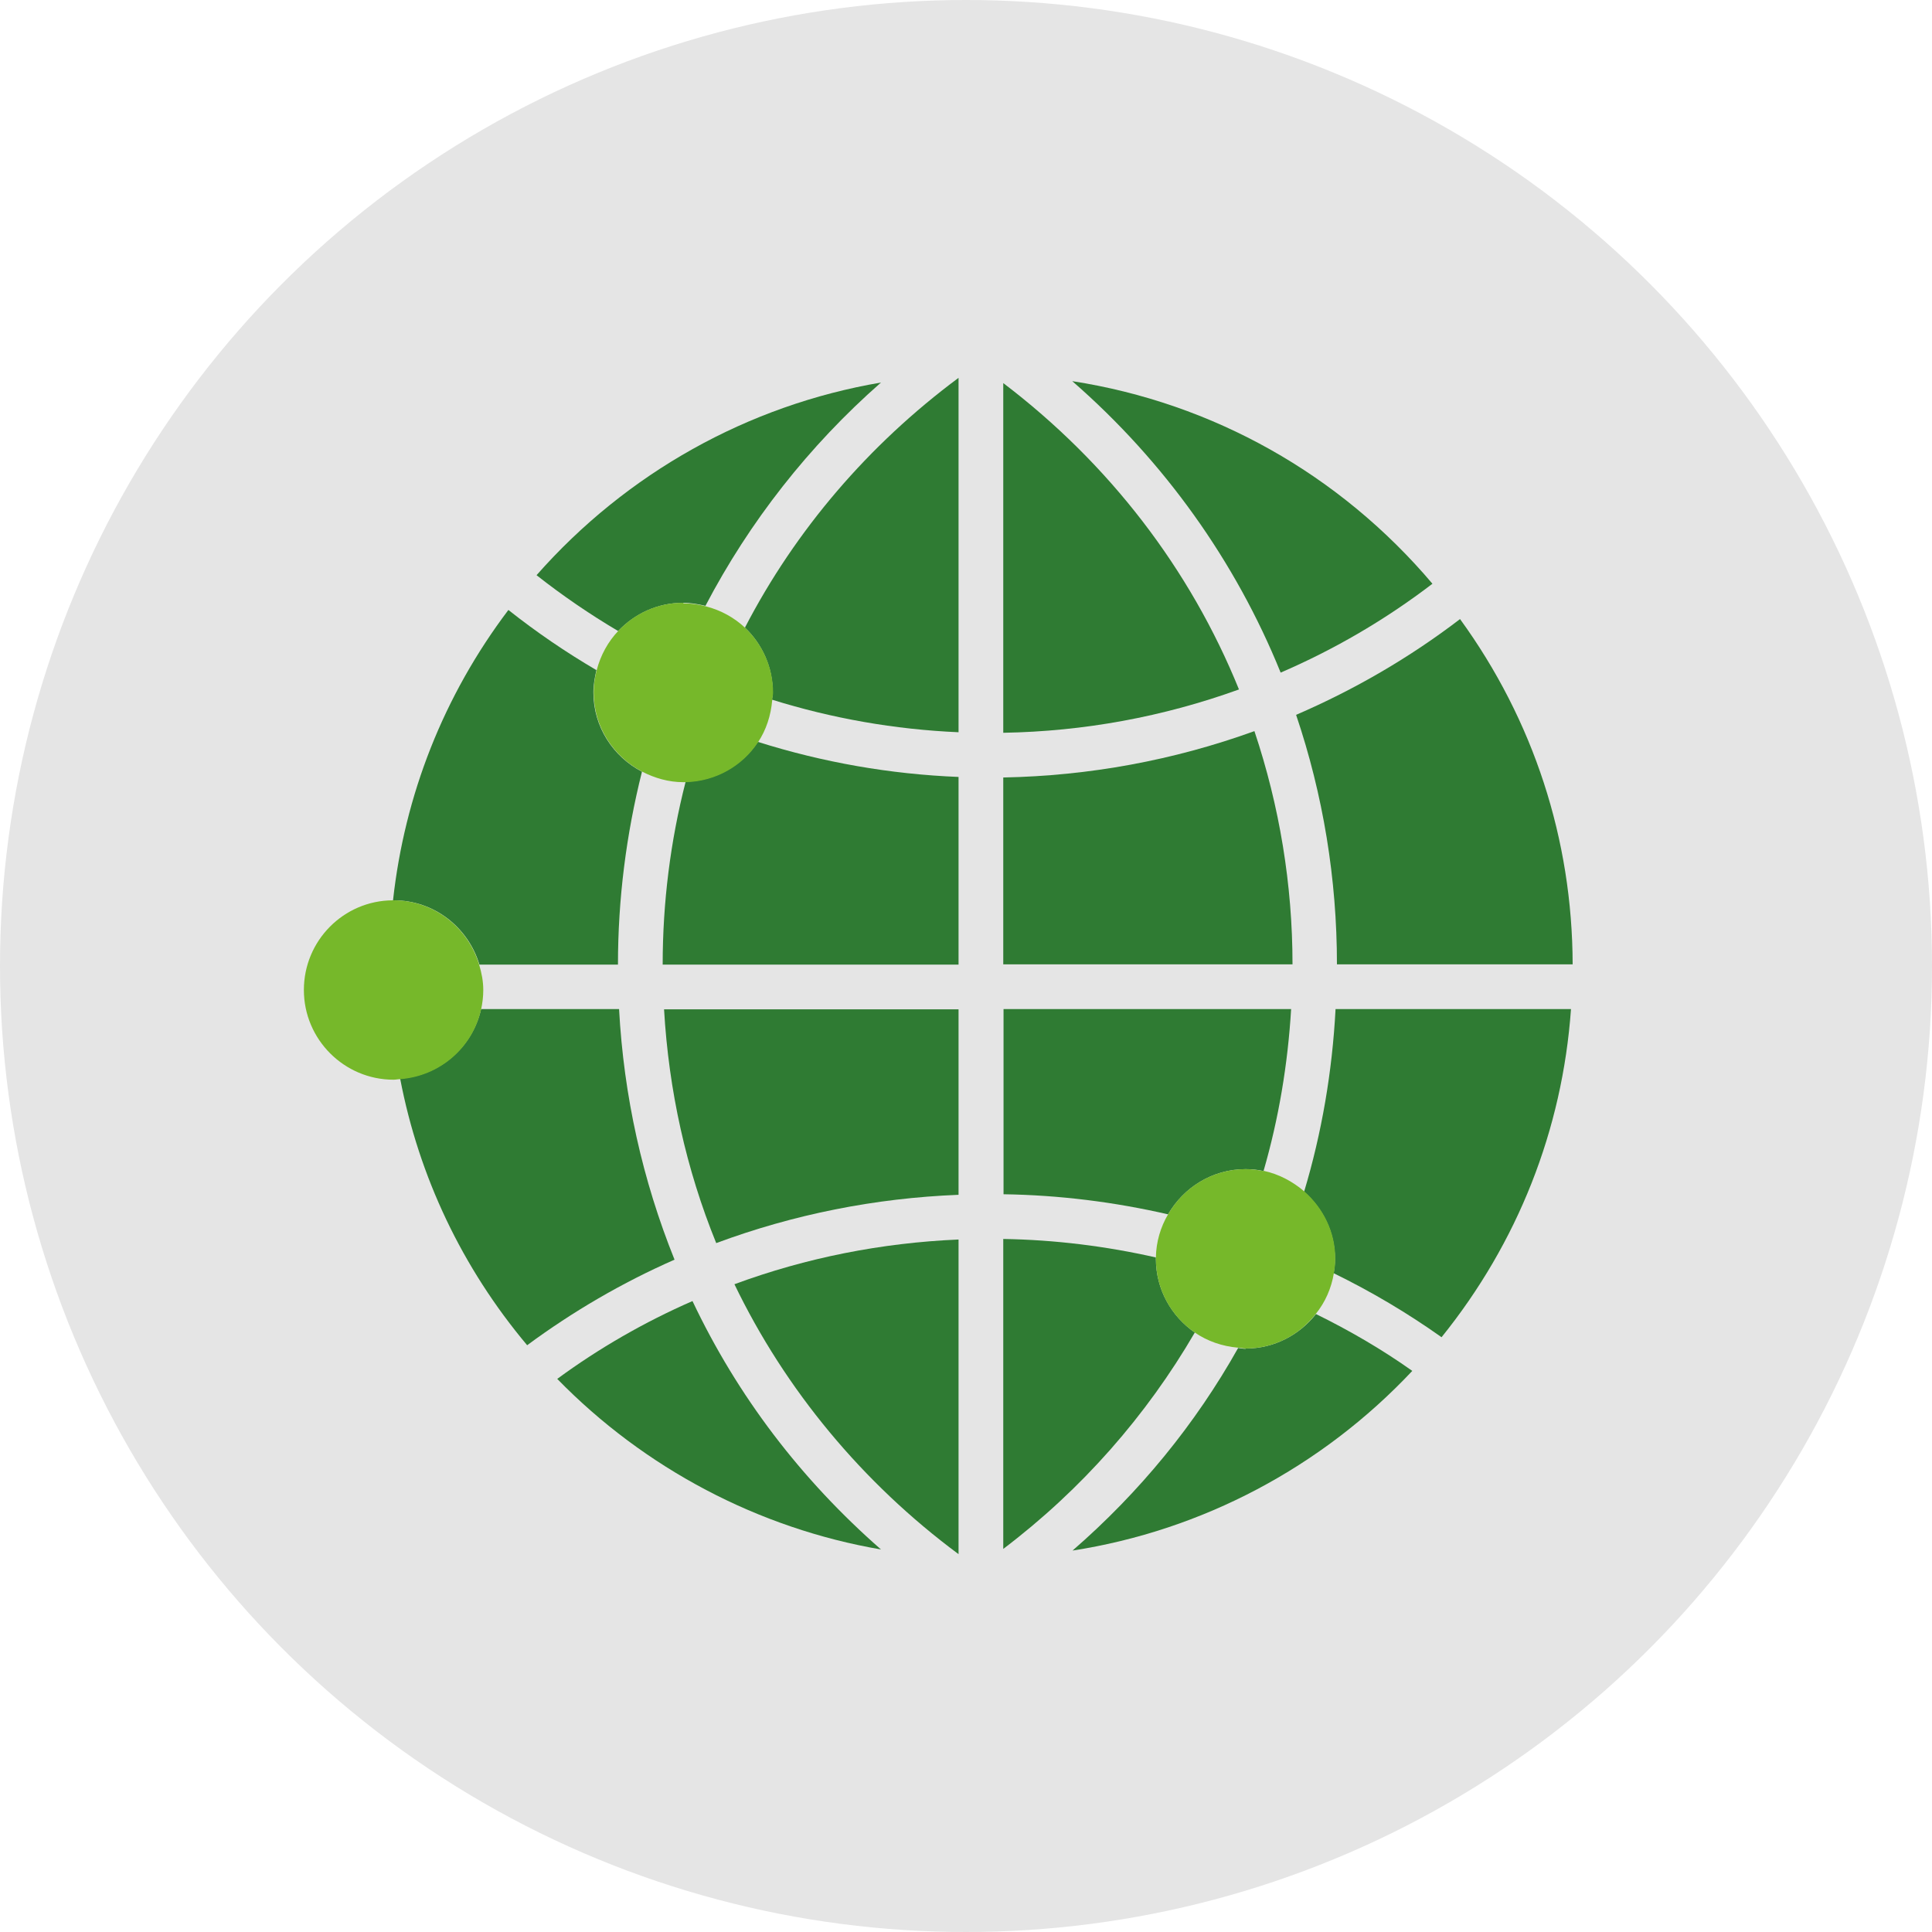
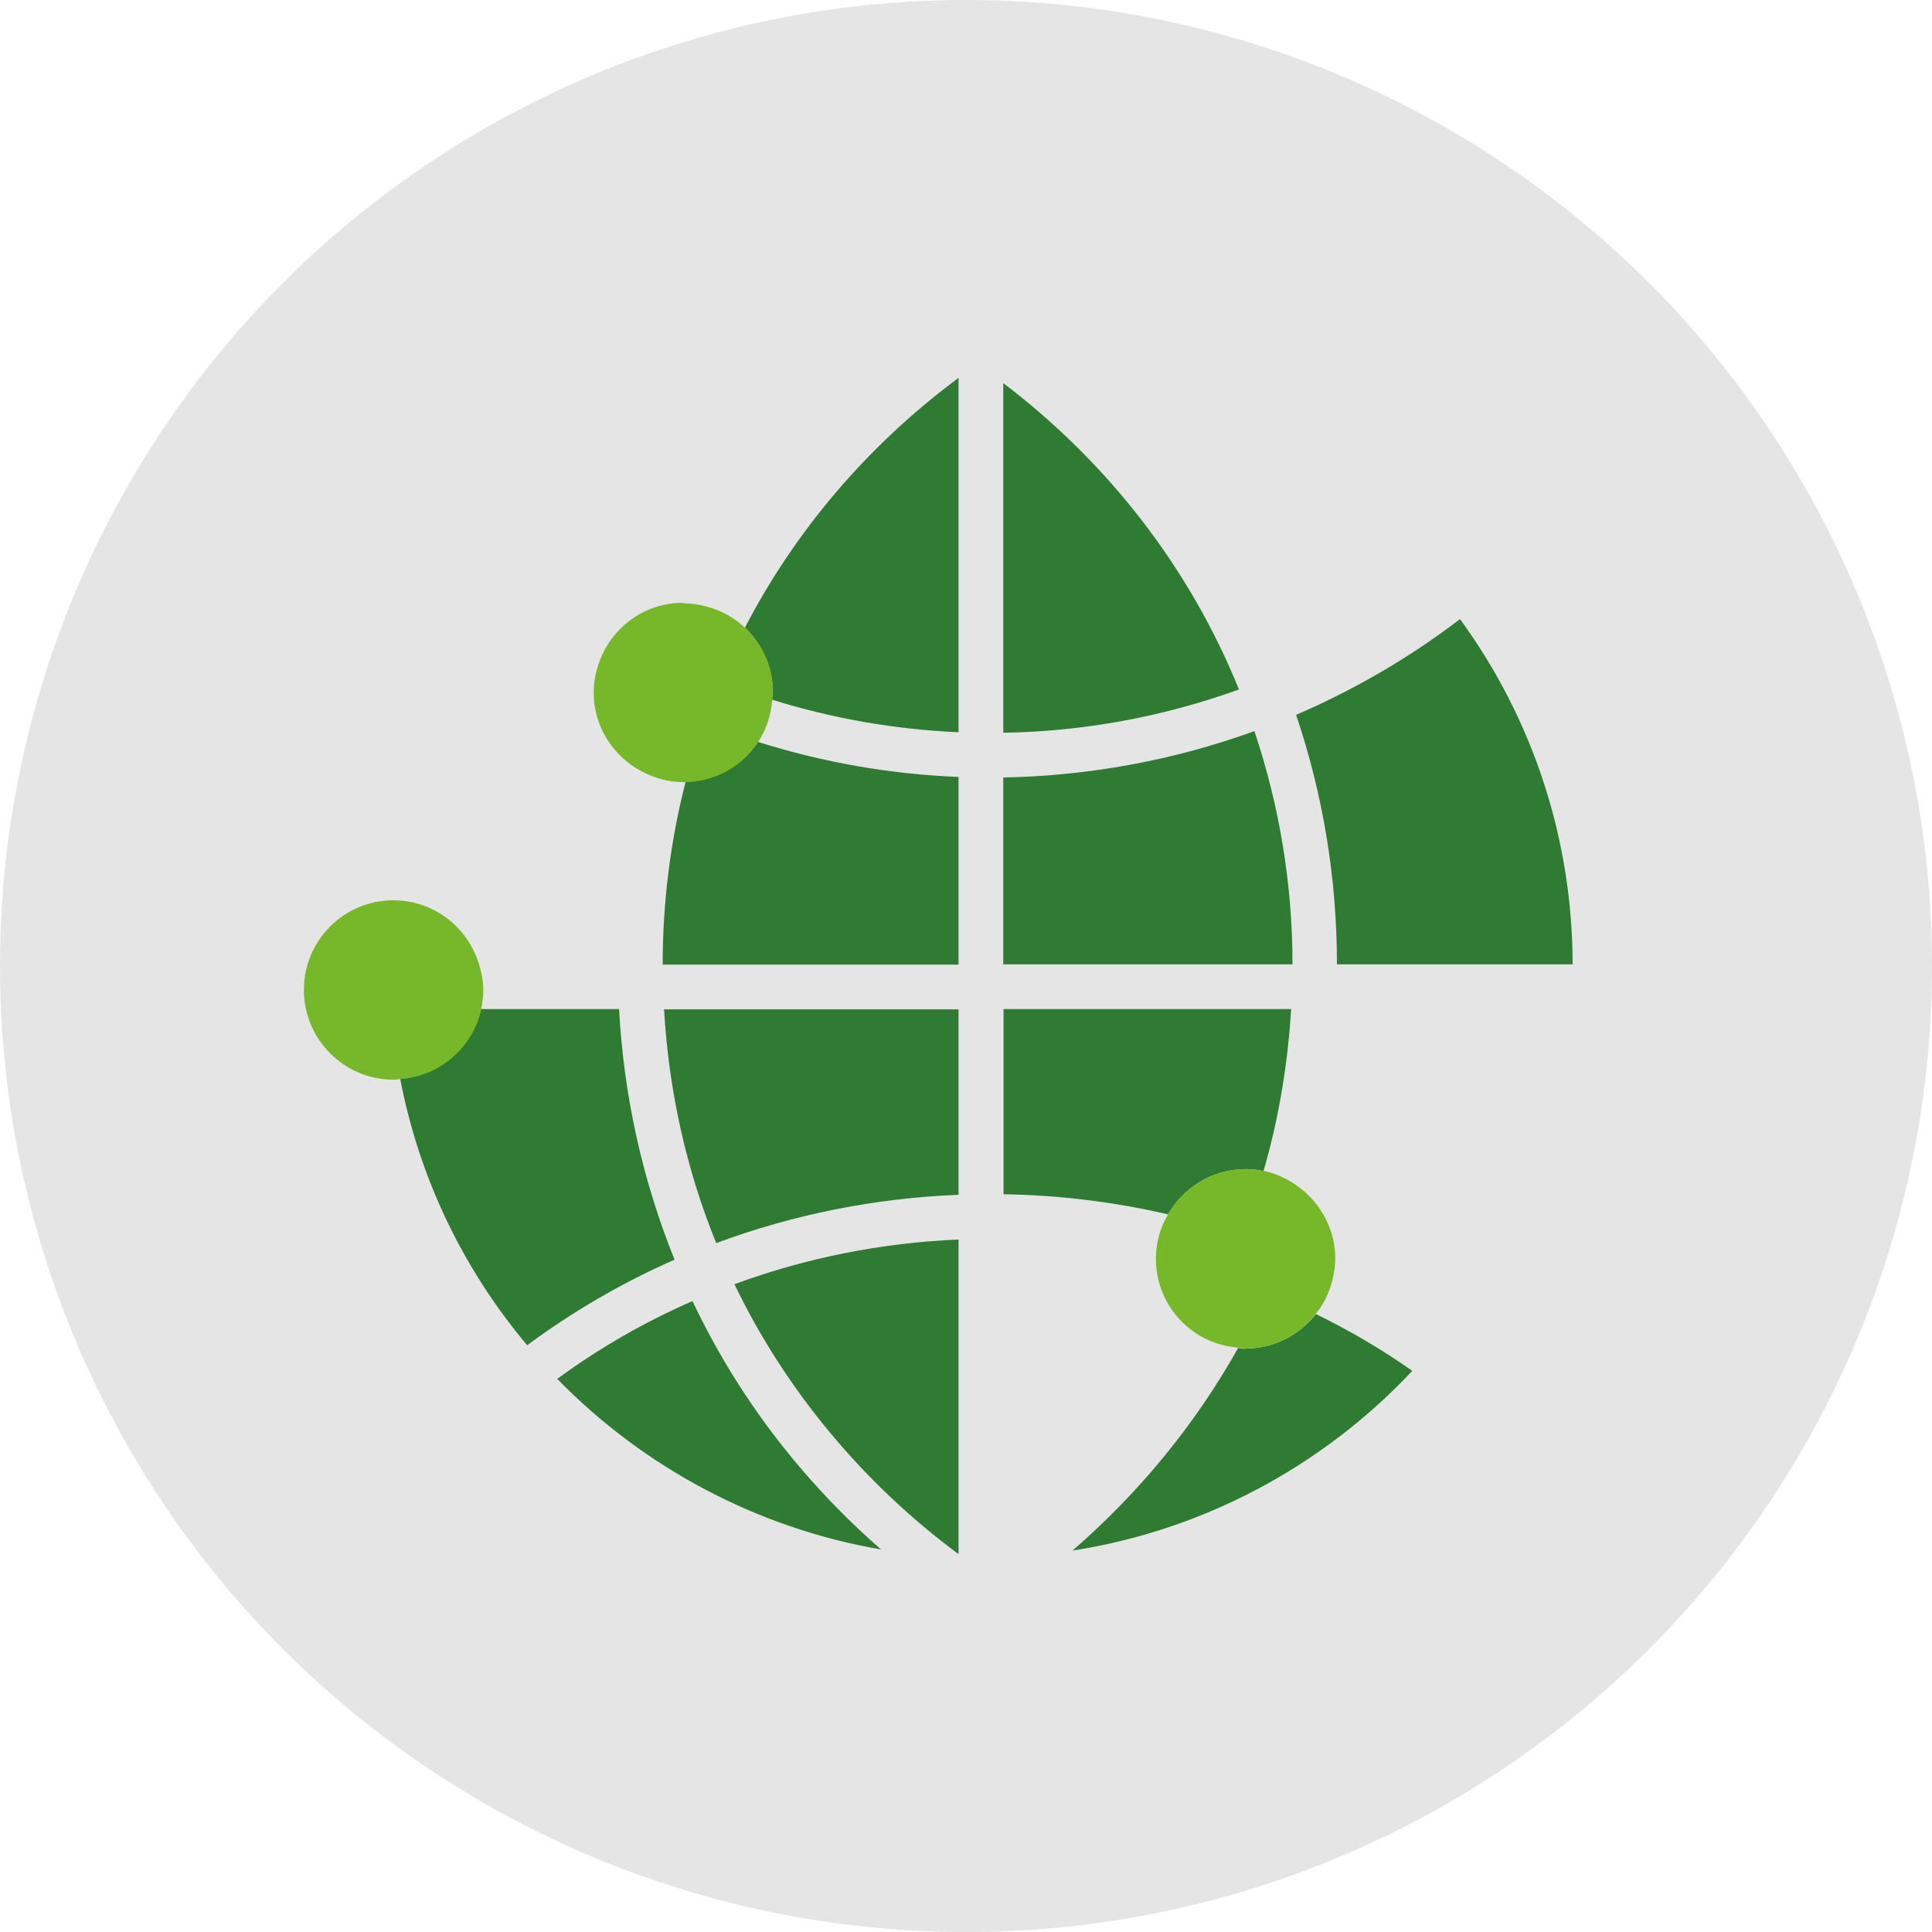
<svg xmlns="http://www.w3.org/2000/svg" viewBox="0 0 70 70">
  <defs>
    <style>.d{fill:#2f7b33;}.e{fill:#e5e5e5;}.f{fill:#76b82a;}</style>
  </defs>
  <g id="a" />
  <g id="b">
    <g id="c">
      <g>
        <circle class="e" cx="35" cy="35" r="35" />
        <g>
          <path class="d" d="M20.19,49.96c3.17,3.25,7.3,5.42,11.73,6.18-2.9-2.54-5.2-5.56-6.83-9-1.74,.76-3.39,1.71-4.9,2.82Z" />
          <path class="d" d="M14.5,39.09c.68,3.54,2.24,6.84,4.6,9.65,1.65-1.22,3.45-2.27,5.34-3.1-1.16-2.88-1.84-5.93-2.01-9.08h-5c-.31,1.38-1.49,2.41-2.93,2.52Z" />
          <path class="d" d="M34.73,43.29v-6.72h-10.67c.17,2.94,.8,5.79,1.89,8.47,2.8-1.04,5.75-1.63,8.78-1.75Z" />
          <path class="d" d="M34.73,56.31v-11.4c-2.79,.12-5.52,.66-8.12,1.62,1.84,3.82,4.64,7.2,8.12,9.78Z" />
-           <path class="d" d="M22.4,22.86c.59-.62,1.42-1.02,2.35-1.02,.28,0,.55,.05,.81,.11,1.59-3.04,3.75-5.8,6.36-8.09-4.82,.82-9.22,3.28-12.48,6.98,.94,.74,1.92,1.41,2.95,2.02Z" />
          <path class="d" d="M24.84,28.33c-.55,2.15-.83,4.37-.83,6.62h10.72v-6.8c-2.49-.1-4.92-.53-7.27-1.27-.57,.85-1.52,1.41-2.61,1.44Z" />
-           <path class="d" d="M18.42,22.1c-2.35,3.11-3.76,6.71-4.18,10.52,0,0,.02,0,.03,0,1.47,0,2.7,.99,3.1,2.33h5.02c0-2.38,.3-4.72,.87-6.99-1.04-.54-1.76-1.62-1.76-2.87,0-.28,.05-.55,.11-.81-1.11-.65-2.18-1.38-3.19-2.18Z" />
          <path class="d" d="M45.13,48.87c-.09,0-.18-.02-.27-.03-1.55,2.76-3.56,5.22-6,7.34,4.7-.73,9.03-3.02,12.31-6.51-1.1-.78-2.27-1.46-3.49-2.06-.59,.75-1.51,1.25-2.54,1.25Z" />
-           <path class="d" d="M52.23,48.45c2.76-3.42,4.38-7.52,4.69-11.89h-8.53c-.12,2.27-.5,4.49-1.14,6.62,.68,.6,1.12,1.46,1.12,2.44,0,.18-.02,.35-.05,.51,1.37,.67,2.67,1.44,3.91,2.32Z" />
          <path class="d" d="M46.96,25.9c.98,2.9,1.48,5.94,1.48,9.04h8.54c-.01-4.53-1.42-8.85-4.08-12.51-1.83,1.4-3.83,2.56-5.94,3.47Z" />
          <path class="d" d="M34.73,26.53V13.69c-3.27,2.43-5.91,5.52-7.74,9.05,.62,.59,1.01,1.42,1.01,2.35,0,.09-.02,.17-.03,.26,2.18,.68,4.45,1.08,6.75,1.18Z" />
          <path class="d" d="M36.35,26.55c2.93-.05,5.8-.58,8.54-1.57-1.77-4.37-4.71-8.19-8.54-11.1v12.67Z" />
-           <path class="d" d="M46.4,24.37c1.95-.84,3.8-1.92,5.5-3.22-3.36-3.97-7.96-6.55-13.05-7.34,3.33,2.9,5.92,6.53,7.55,10.56Z" />
          <path class="d" d="M36.35,34.94h10.48c0-2.89-.47-5.73-1.38-8.45-2.93,1.06-5.99,1.62-9.1,1.68v6.77Z" />
-           <path class="d" d="M36.35,44.89v11.23c2.84-2.15,5.19-4.83,6.94-7.84-.85-.59-1.41-1.56-1.41-2.67,0-.02,0-.03,0-.05-1.81-.41-3.66-.64-5.53-.67Z" />
          <path class="d" d="M42.32,44c.56-.97,1.6-1.64,2.81-1.64,.22,0,.44,.02,.65,.07,.55-1.9,.88-3.87,1-5.87h-10.42v6.71c2.02,.03,4.02,.28,5.97,.73Z" />
          <path class="f" d="M24.75,21.84c-.93,0-1.76,.39-2.35,1.02-.37,.39-.64,.88-.78,1.42-.07,.26-.11,.53-.11,.81,0,1.25,.72,2.33,1.76,2.87,.45,.23,.95,.38,1.49,.38,.03,0,.06,0,.09,0,1.09-.03,2.05-.59,2.61-1.44,.3-.45,.47-.97,.52-1.54,0-.09,.03-.17,.03-.26,0-.93-.39-1.76-1.01-2.35-.39-.37-.88-.64-1.42-.78-.26-.07-.53-.11-.81-.11Z" />
          <path class="f" d="M14.26,32.62s-.02,0-.03,0c-1.78,.01-3.22,1.46-3.22,3.25s1.46,3.25,3.25,3.25c.08,0,.16-.02,.24-.02,1.44-.11,2.62-1.14,2.93-2.52,.05-.23,.08-.46,.08-.71,0-.32-.06-.62-.15-.92-.4-1.34-1.63-2.33-3.1-2.33Z" />
          <path class="f" d="M45.78,42.43c-.21-.04-.43-.07-.65-.07-1.2,0-2.25,.66-2.81,1.64-.27,.46-.43,.99-.44,1.56,0,.02,0,.03,0,.05,0,1.11,.56,2.09,1.41,2.67,.45,.31,.99,.5,1.57,.55,.09,0,.18,.03,.27,.03,1.04,0,1.95-.49,2.54-1.25,.34-.42,.57-.93,.66-1.49,.03-.17,.05-.34,.05-.51,0-.98-.44-1.84-1.12-2.44-.42-.36-.92-.63-1.48-.75Z" />
        </g>
      </g>
    </g>
  </g>
</svg>